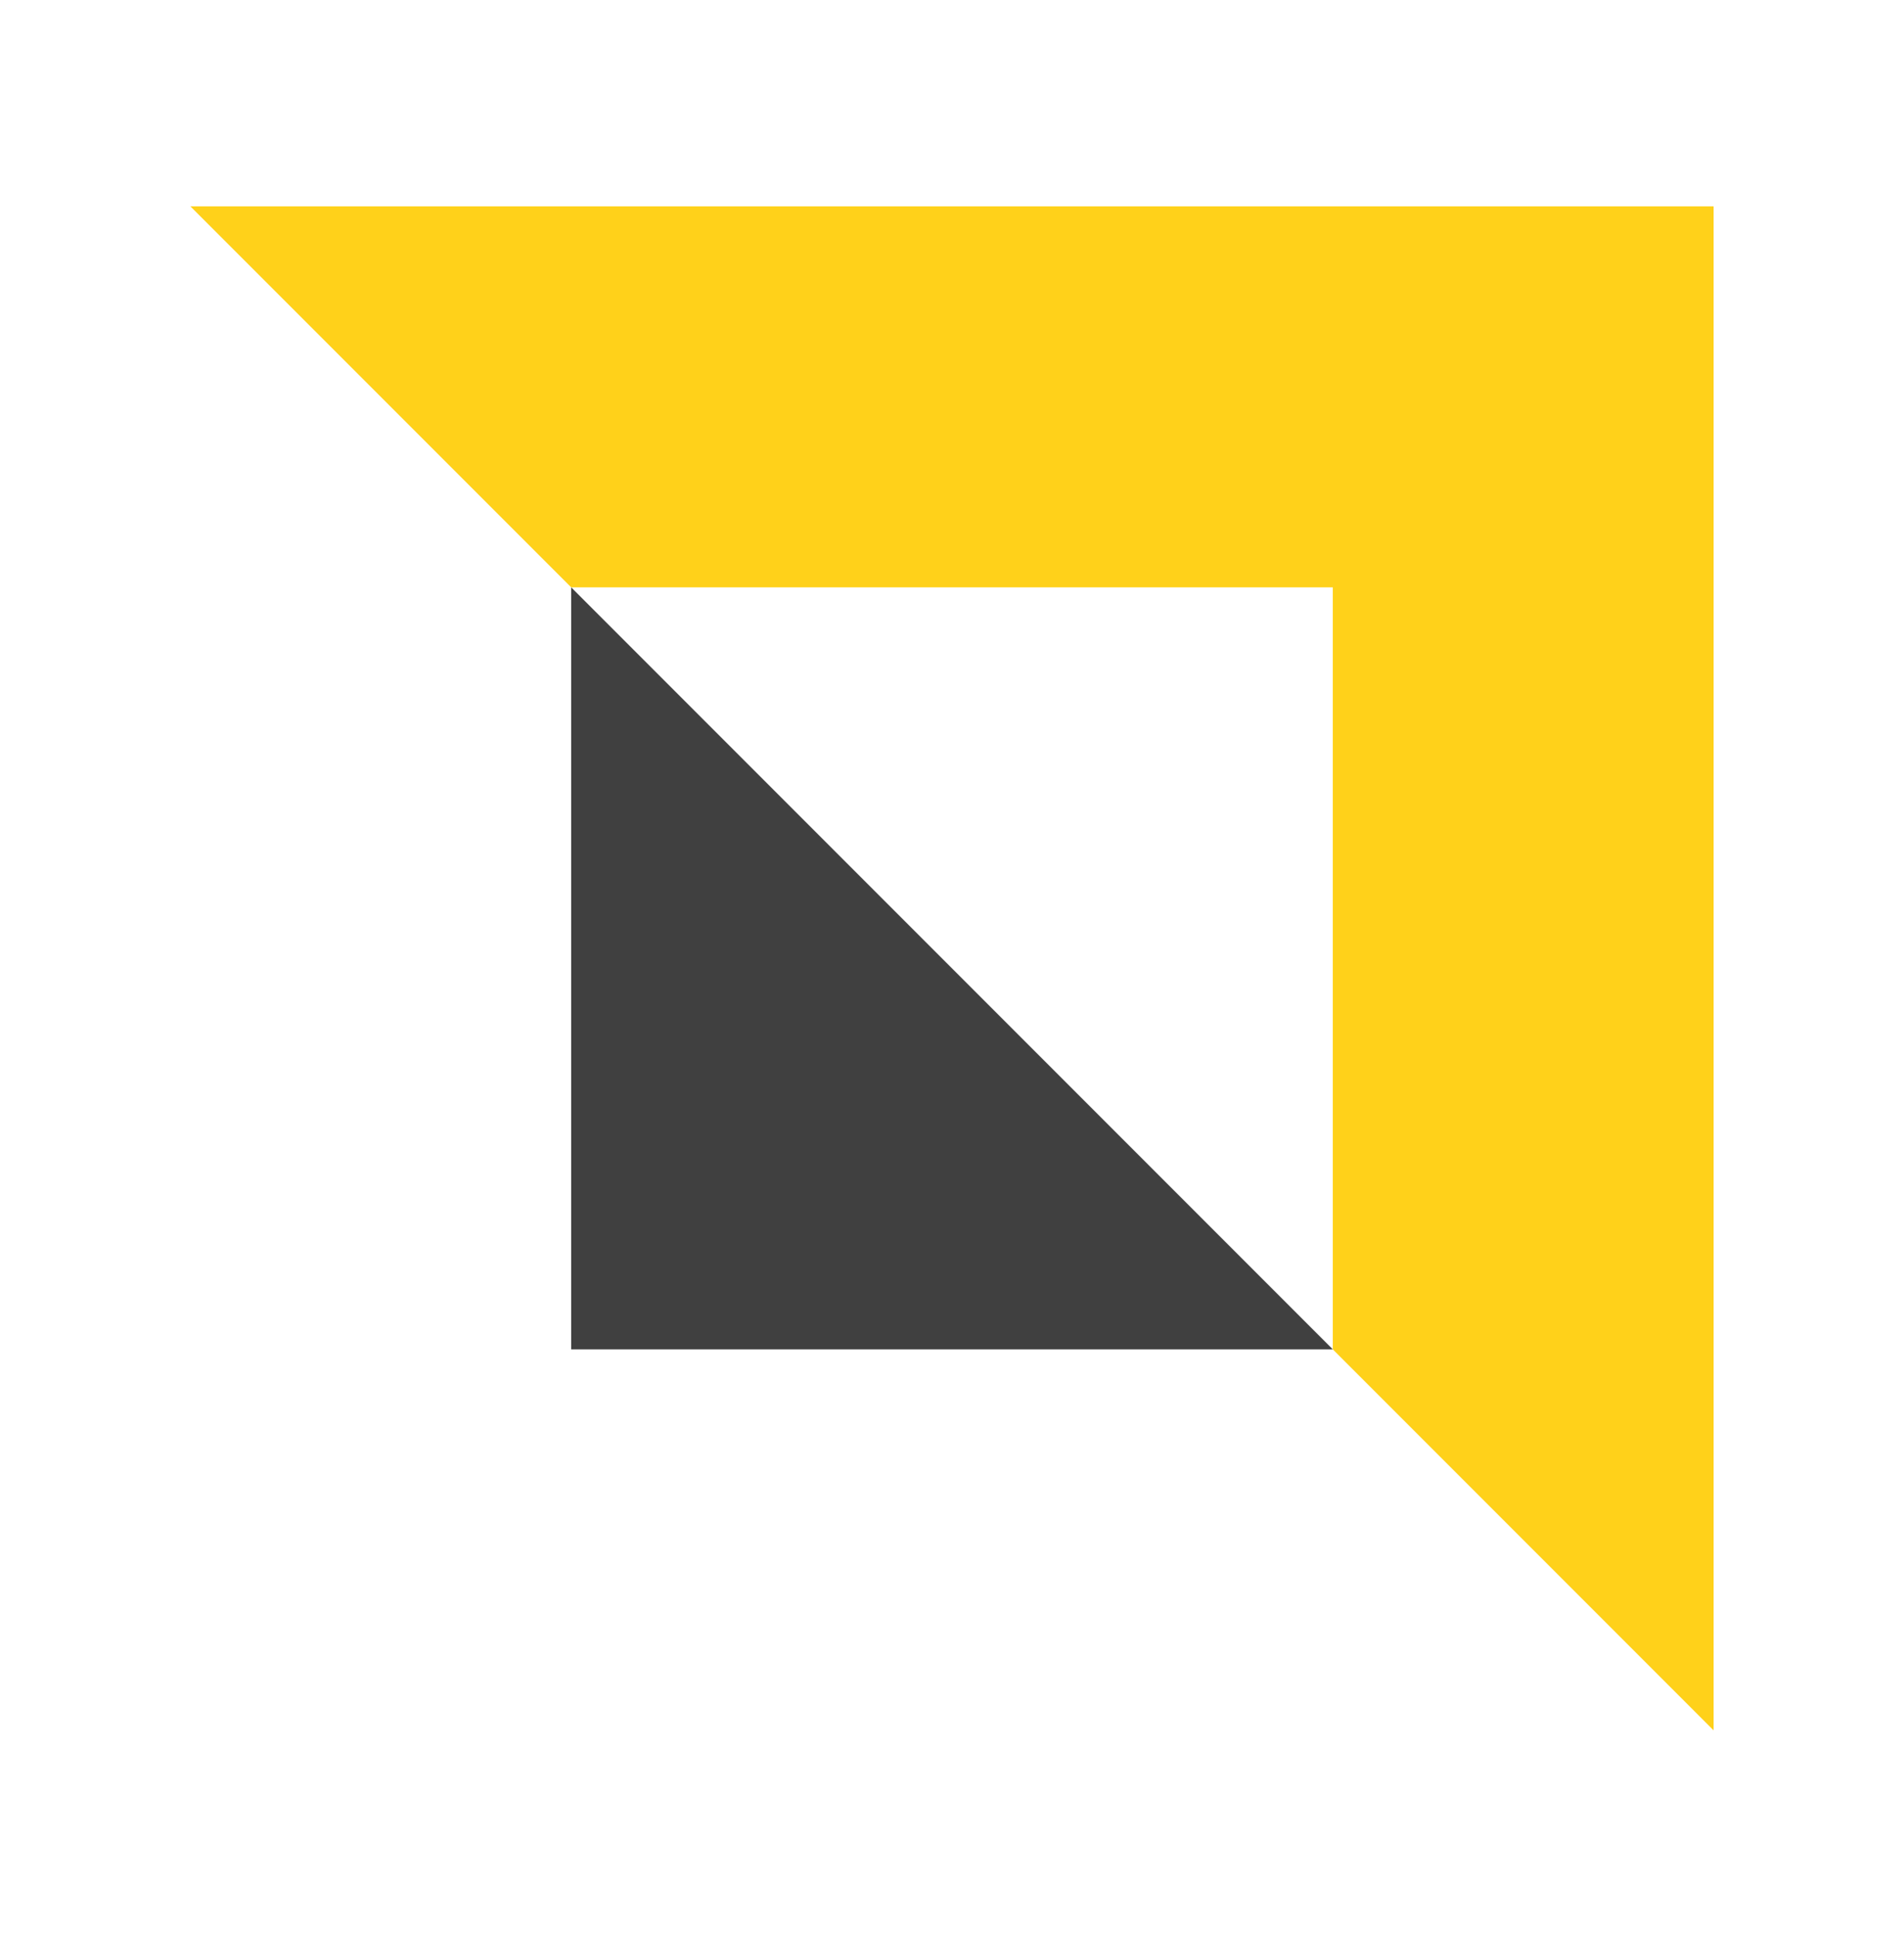
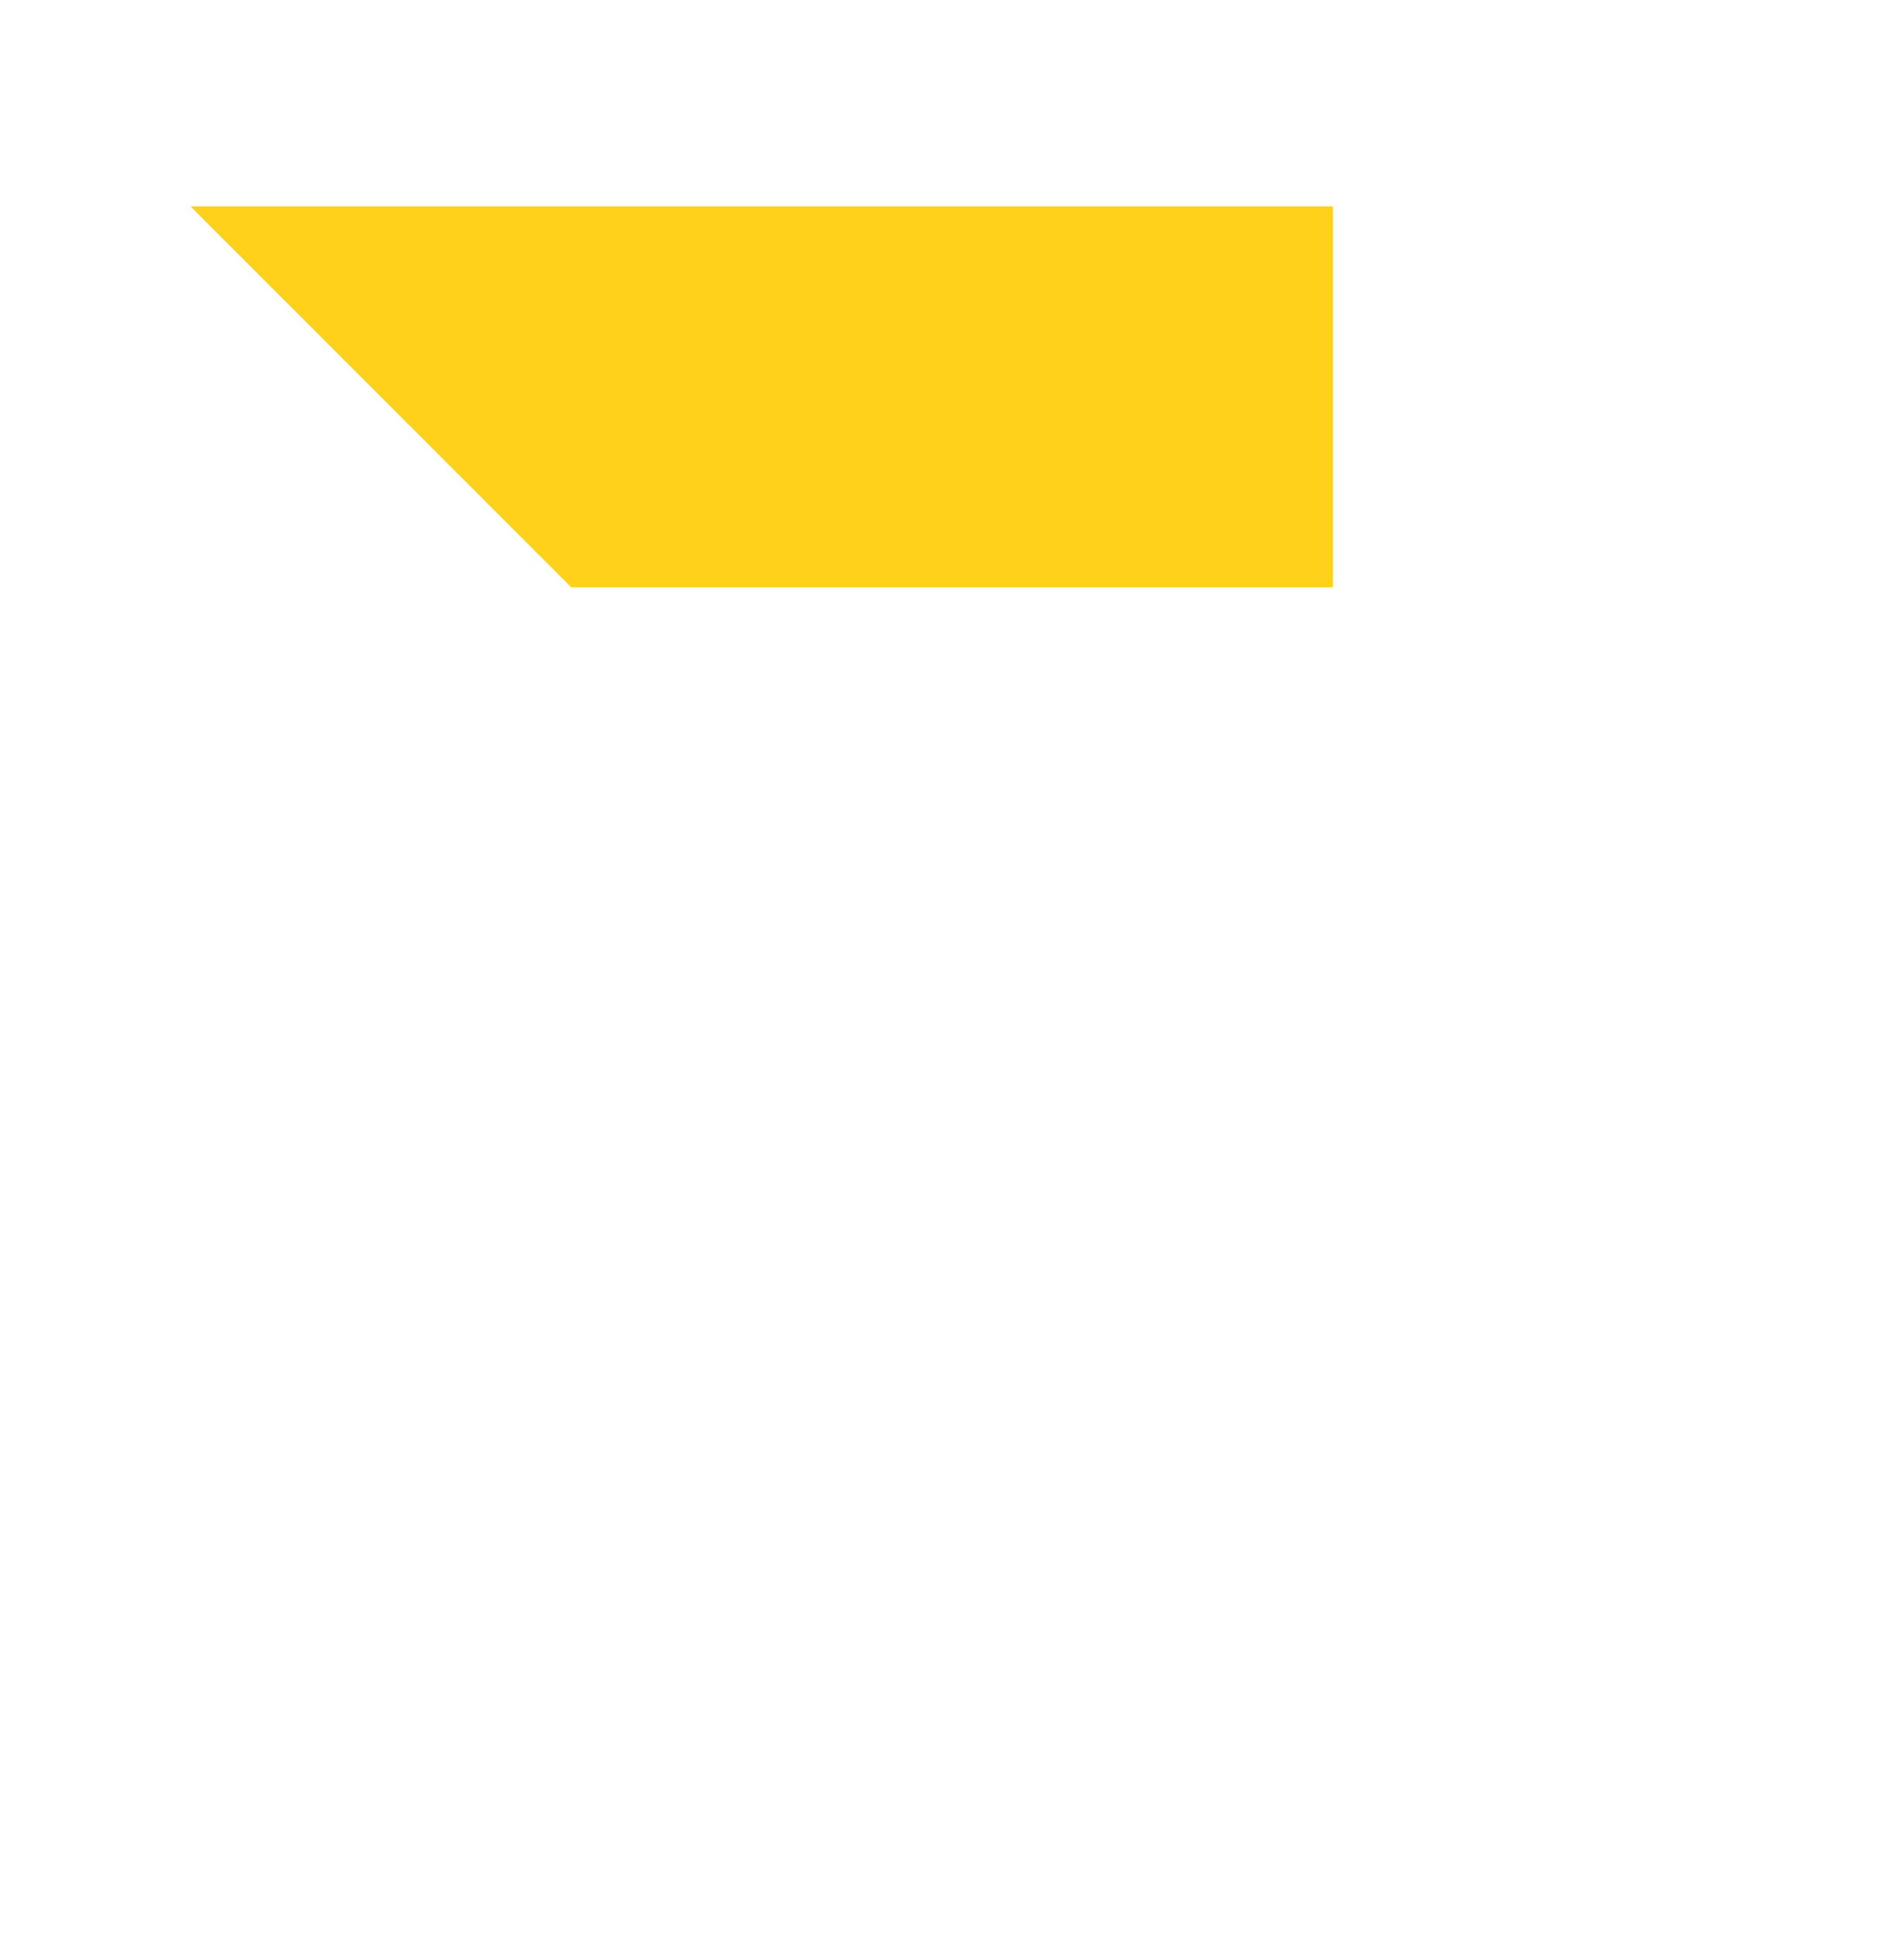
<svg xmlns="http://www.w3.org/2000/svg" width="60" height="61" viewBox="0 0 60 61" fill="none">
-   <path d="M42 42.5H18V18.5L42 42.5Z" fill="#404040" />
-   <path d="M54 6.5H6L18 18.5L42 18.5L42 42.5L54 54.5V6.5Z" fill="#FFD11A" />
+   <path d="M54 6.5H6L18 18.5L42 18.5L42 42.5V6.5Z" fill="#FFD11A" />
</svg>